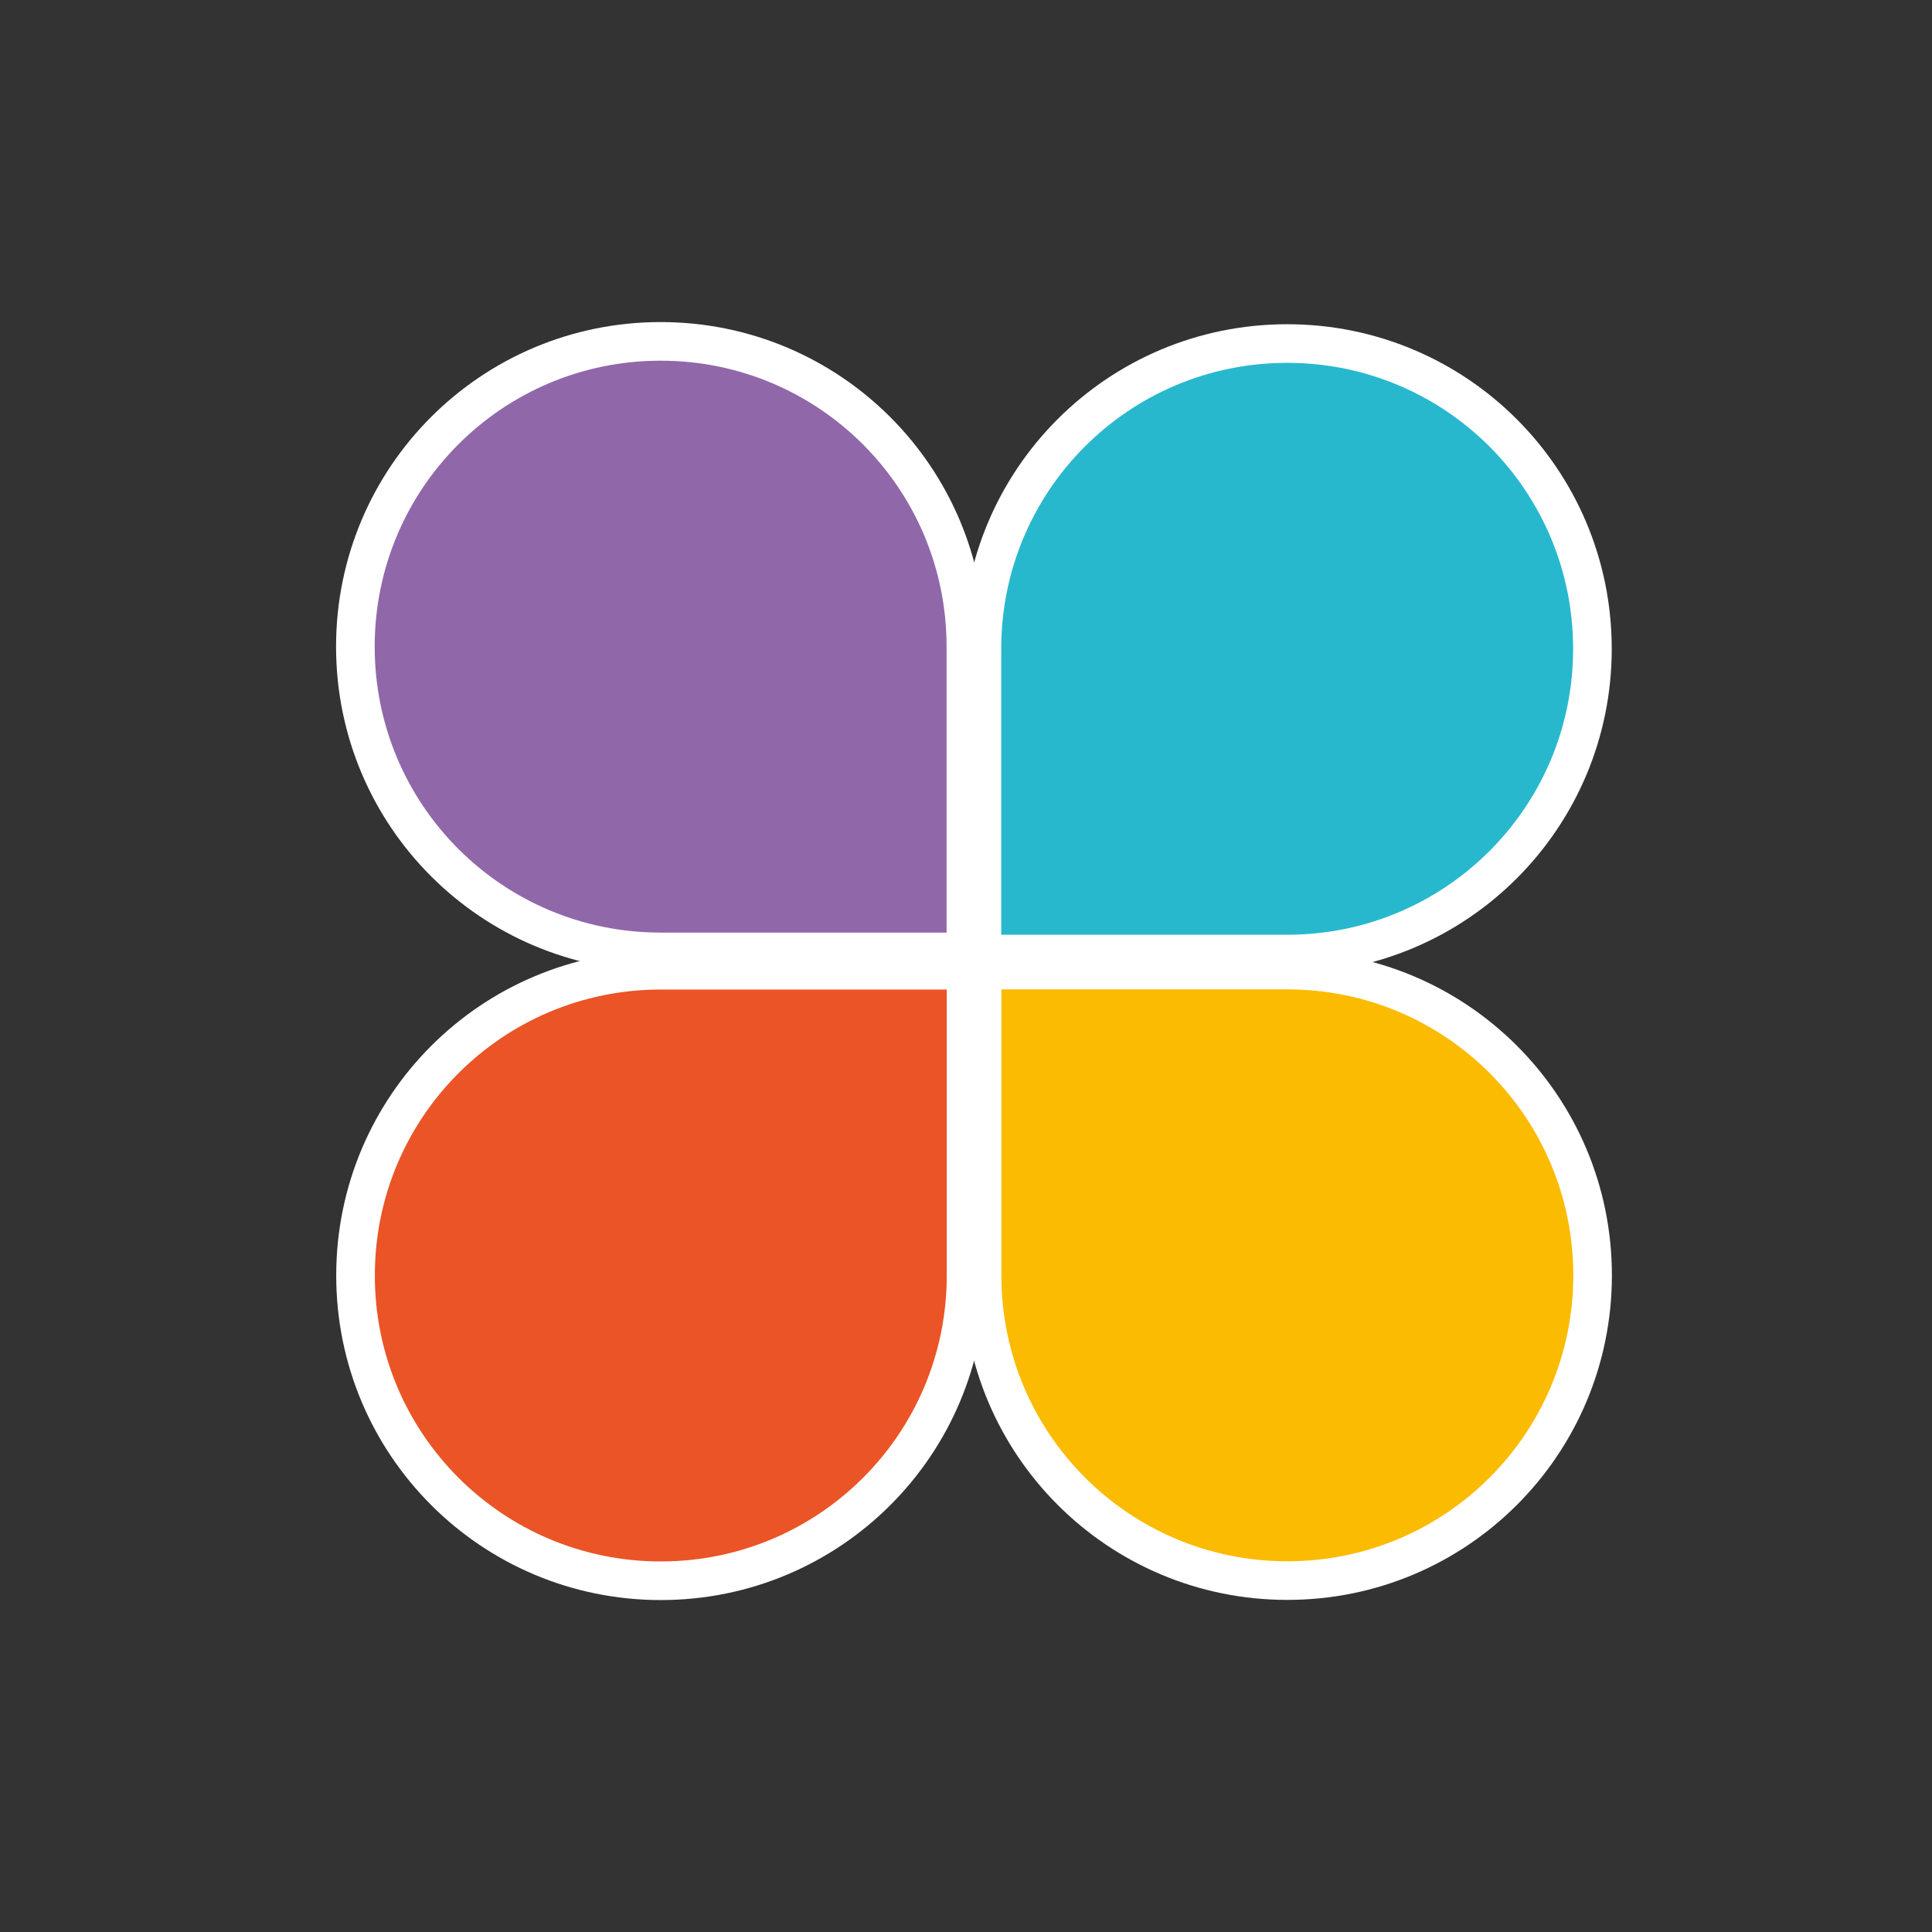
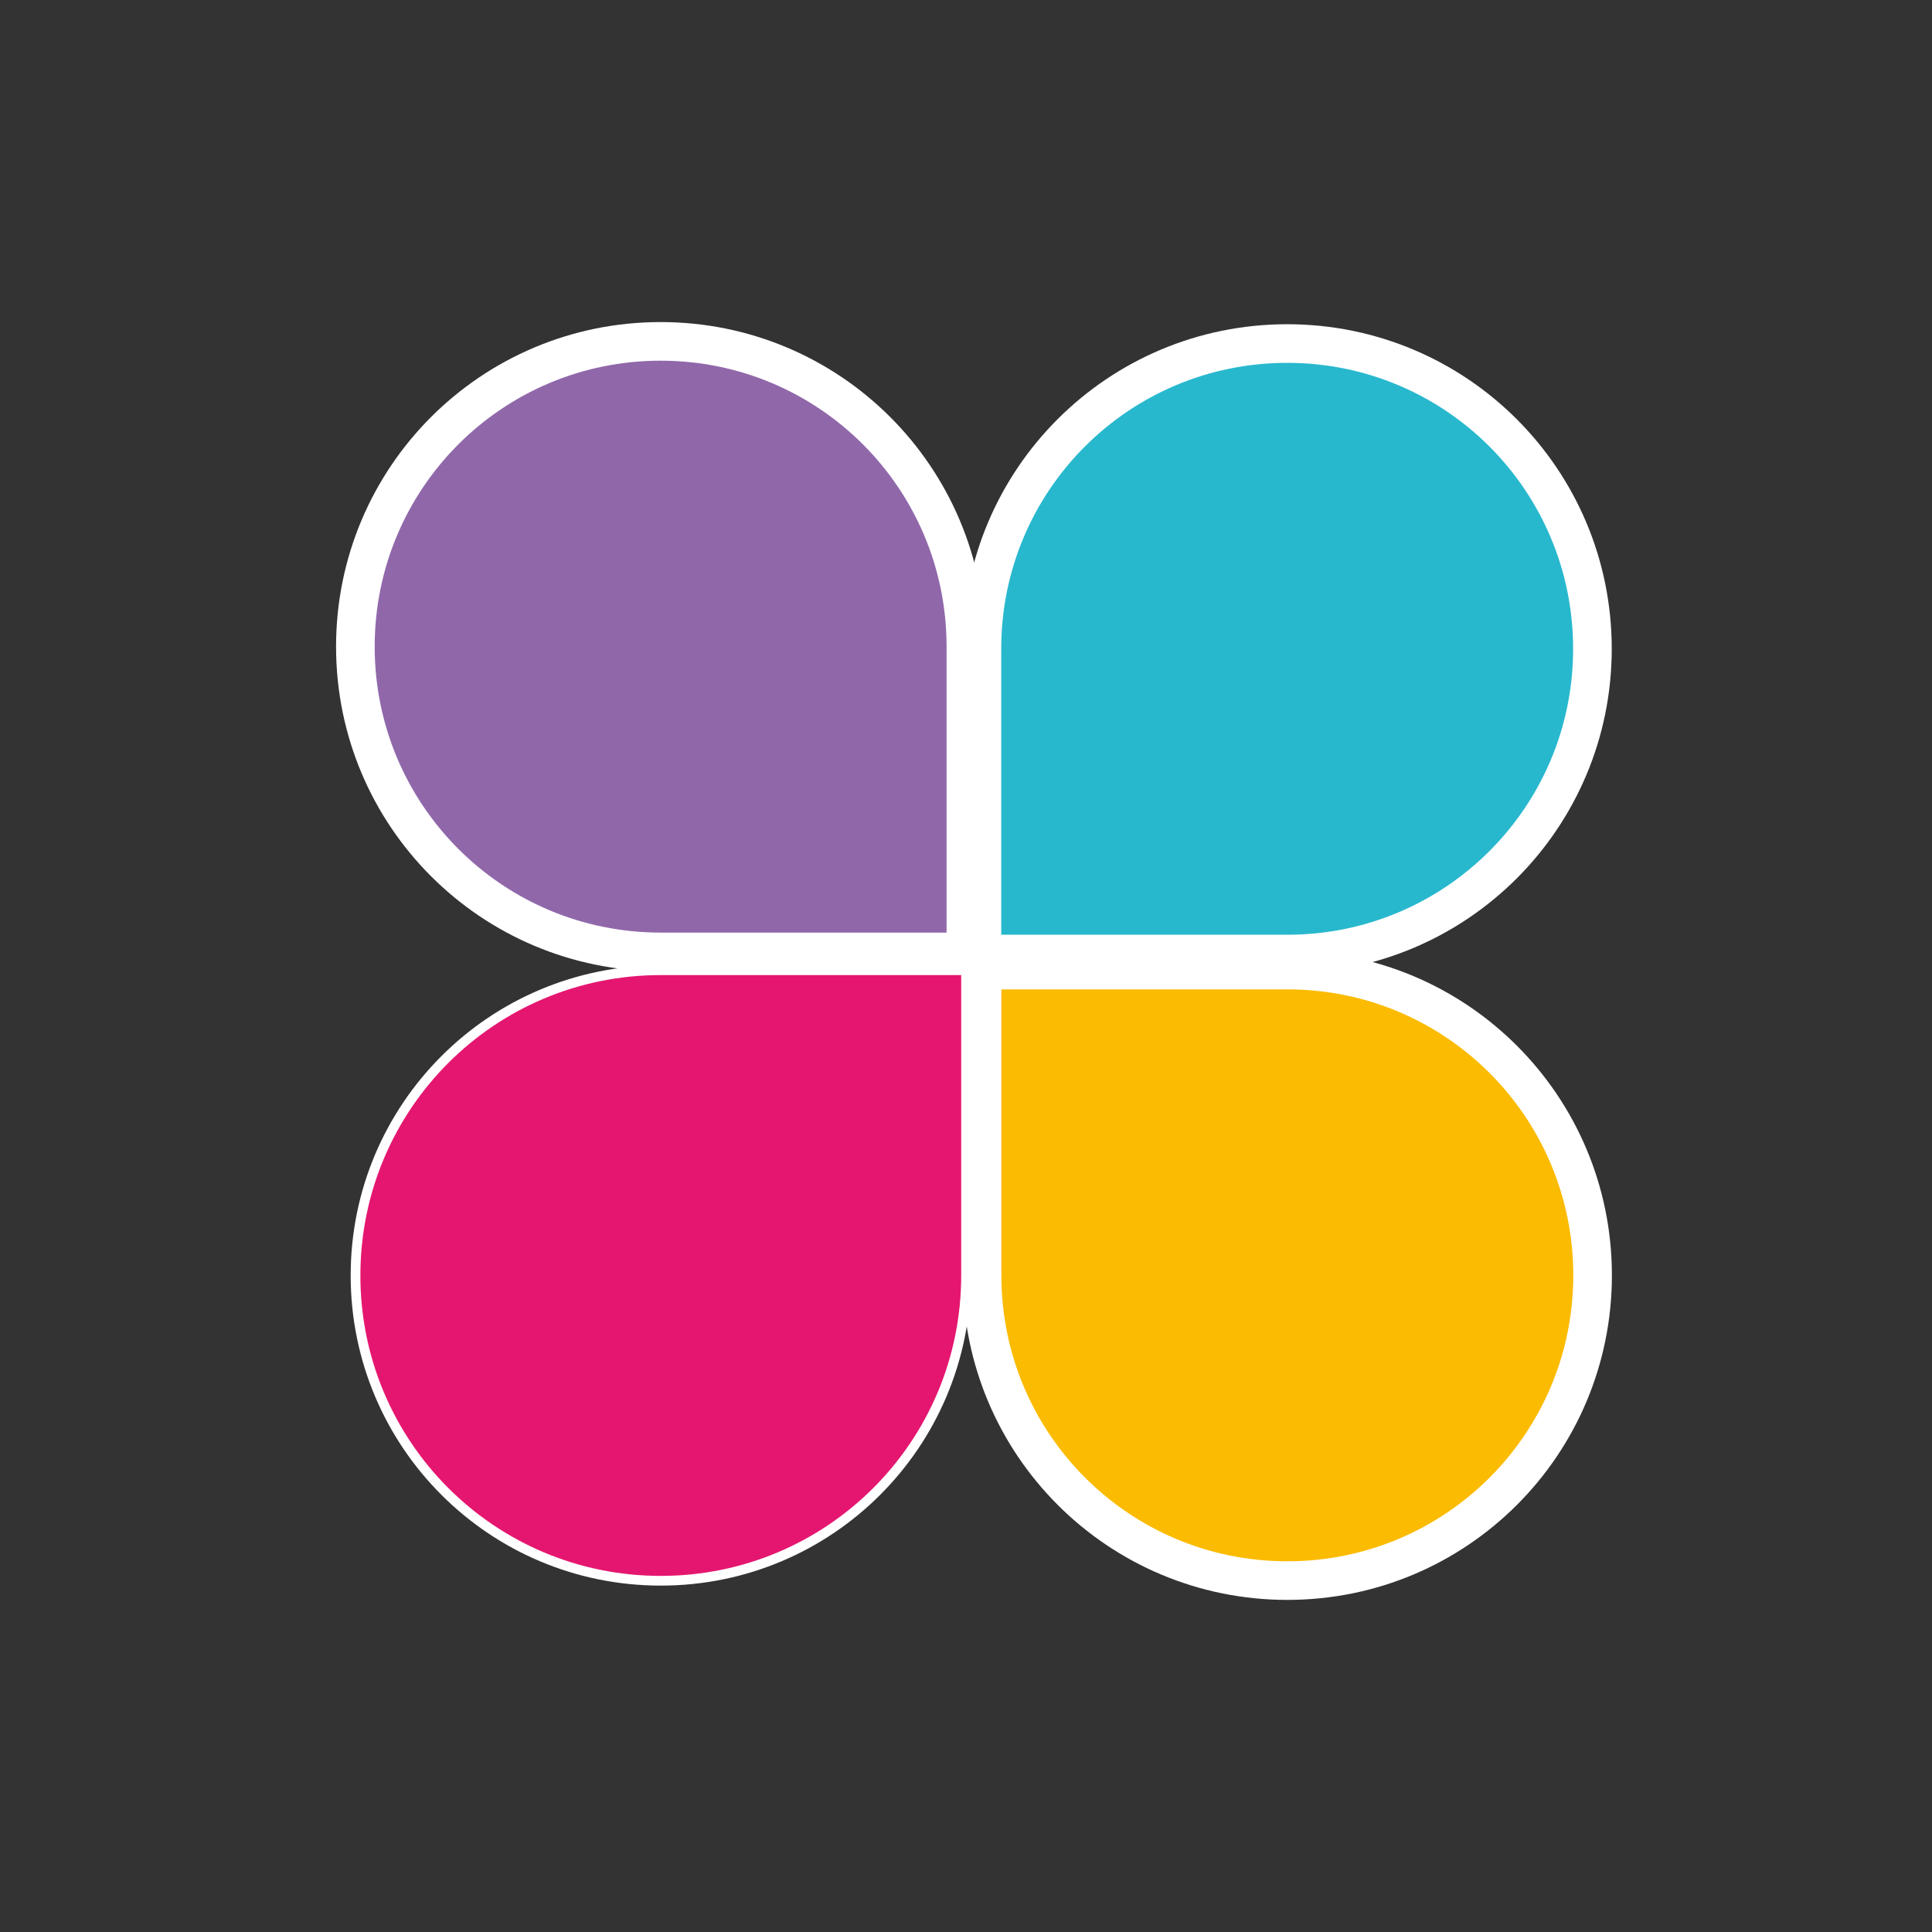
<svg xmlns="http://www.w3.org/2000/svg" width="100%" height="100%" viewBox="0 0 200 200" version="1.1" xml:space="preserve" style="fill-rule:evenodd;clip-rule:evenodd;stroke-linejoin:round;stroke-miterlimit:1.414;">
  <rect x="0" y="0" width="200" height="200" fill="#333333" stroke="none" />
  <g>
    <g transform="matrix(2.394,0,0,2.394,-44.129,33.903)">
      <path d="M47,27C39.7,27 33.8,21.1 33.8,13.8C33.8,6.5 39.7,0.6 47,0.6C54.3,0.6 60.2,6.5 60.2,13.8L60.2,27L47,27Z" style="fill:rgb(128,210,222);stroke:white;stroke-width:0.42px;" />
    </g>
    <g transform="matrix(2.394,0,0,2.394,-137.514,-45.115)">
      <path d="M99.9,46.9C99.9,39.6 105.8,33.7 113.1,33.7C120.4,33.7 126.3,39.6 126.3,46.9C126.3,54.2 120.4,60.1 113.1,60.1L99.9,60.1L99.9,46.9Z" style="fill:rgb(73,195,158);stroke:white;stroke-width:0.42px;" />
    </g>
    <g transform="matrix(2.394,0,0,2.394,34.889,-59.482)">
      <path d="M27.2,80C27.2,87.3 21.3,93.2 14,93.2C6.7,93.2 0.8,87.3 0.8,80C0.8,72.7 6.7,66.8 14,66.8L27.2,66.8L27.2,80Z" style="fill:rgb(229,22,112);stroke:white;stroke-width:0.42px;" />
    </g>
    <g transform="matrix(2.394,0,0,2.394,-58.496,-138.501)">
      <path d="M80.1,99.8C87.4,99.8 93.3,105.7 93.3,113C93.3,120.3 87.4,126.2 80.1,126.2C72.8,126.2 66.9,120.3 66.9,113L66.9,99.8L80.1,99.8Z" style="fill:rgb(235,180,36);stroke:white;stroke-width:0.42px;" />
    </g>
  </g>
  <g>
    <g transform="matrix(2.394,0,0,2.394,-44.129,33.903)">
      <path d="M47,27C39.7,27 33.8,21.1 33.8,13.8C33.8,6.5 39.7,0.6 47,0.6C54.3,0.6 60.2,6.5 60.2,13.8L60.2,27L47,27Z" style="fill:rgb(144,104,170);stroke:white;stroke-width:1.67px;" />
    </g>
    <g transform="matrix(2.394,0,0,2.394,-137.514,-45.115)">
      <path d="M99.9,46.9C99.9,39.6 105.8,33.7 113.1,33.7C120.4,33.7 126.3,39.6 126.3,46.9C126.3,54.2 120.4,60.1 113.1,60.1L99.9,60.1L99.9,46.9Z" style="fill:rgb(40,184,206);stroke:white;stroke-width:1.67px;" />
    </g>
    <g transform="matrix(2.394,0,0,2.394,34.889,-59.482)">
-       <path d="M27.2,80C27.2,87.3 21.3,93.2 14,93.2C6.7,93.2 0.8,87.3 0.8,80C0.8,72.7 6.7,66.8 14,66.8L27.2,66.8L27.2,80Z" style="fill:rgb(234,84,38);stroke:white;stroke-width:1.67px;" />
-     </g>
+       </g>
    <g transform="matrix(2.394,0,0,2.394,-58.496,-138.501)">
      <path d="M80.1,99.8C87.4,99.8 93.3,105.7 93.3,113C93.3,120.3 87.4,126.2 80.1,126.2C72.8,126.2 66.9,120.3 66.9,113L66.9,99.8L80.1,99.8Z" style="fill:rgb(251,187,0);stroke:white;stroke-width:1.67px;" />
    </g>
  </g>
</svg>